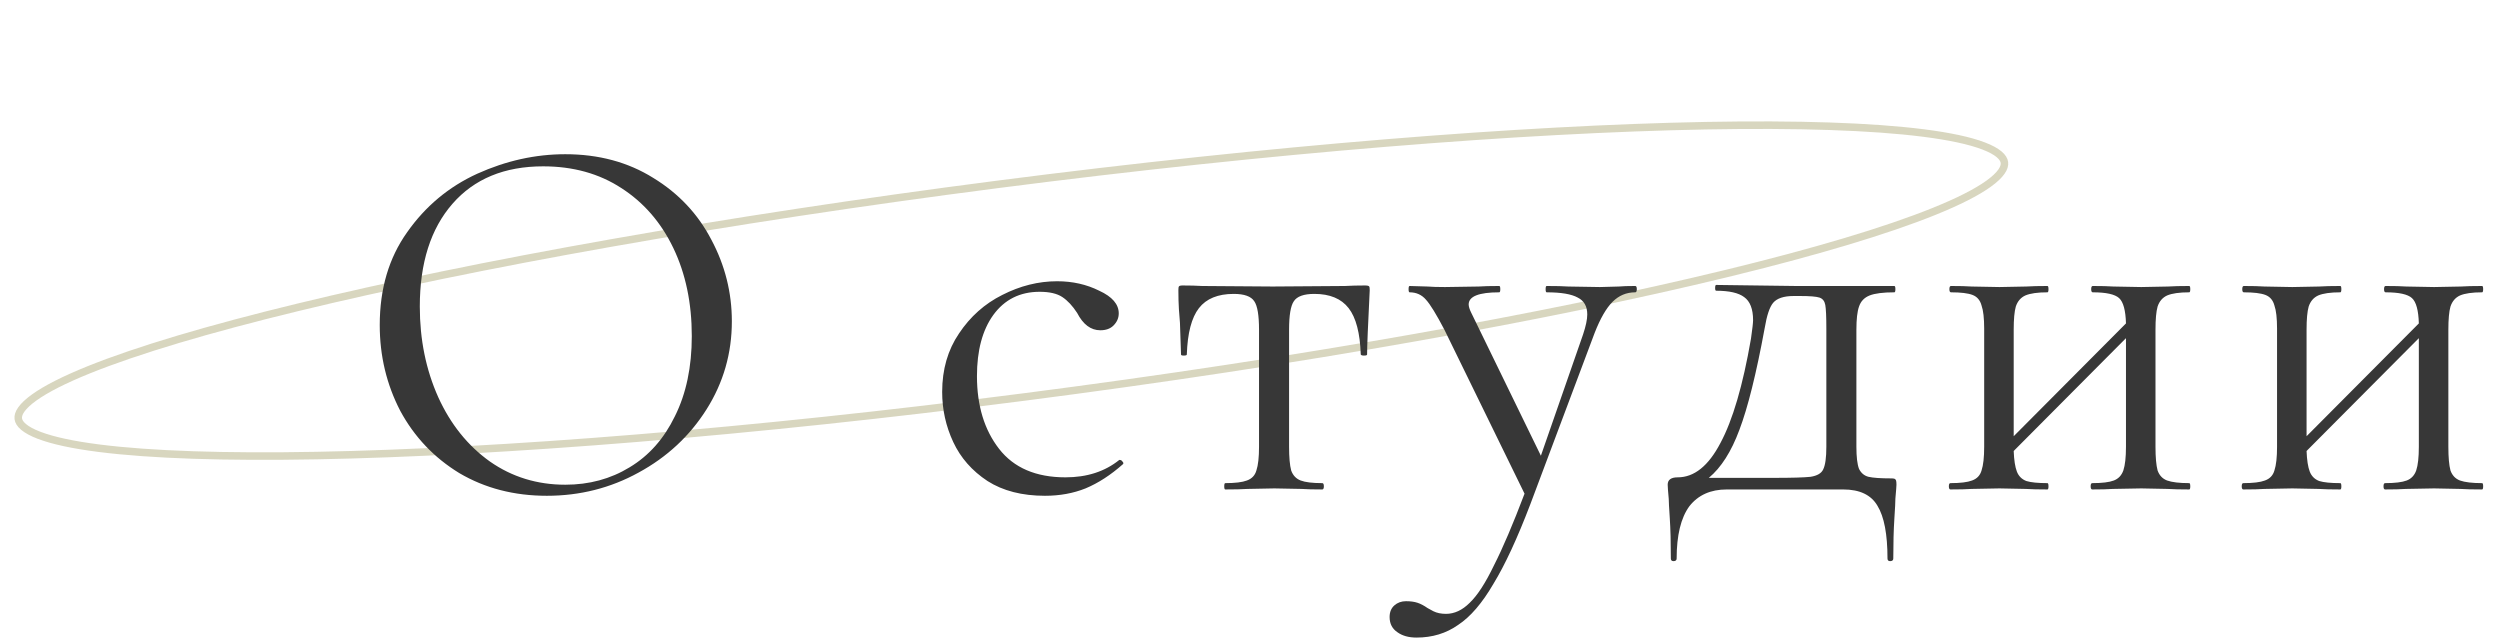
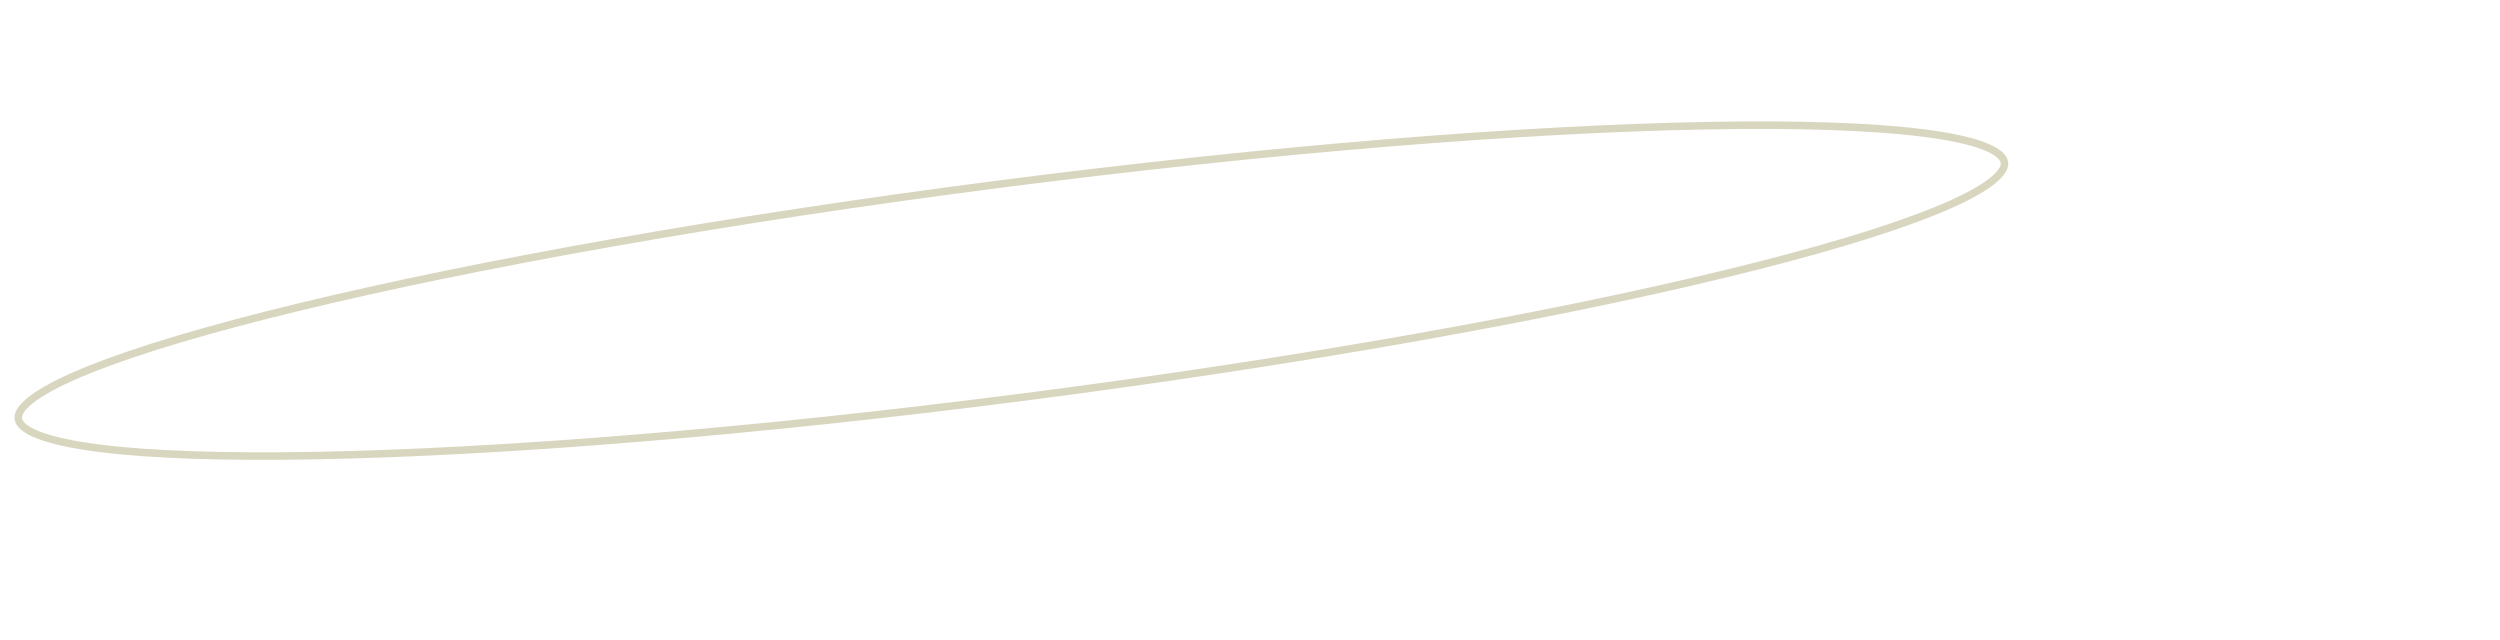
<svg xmlns="http://www.w3.org/2000/svg" width="332" height="85" viewBox="0 0 332 85" fill="none">
  <path d="M266.185 21.576C266.23 21.917 266.127 22.321 265.786 22.804C265.443 23.291 264.883 23.824 264.088 24.396C262.499 25.539 260.063 26.774 256.842 28.074C250.408 30.672 240.951 33.489 229.156 36.354C205.574 42.082 172.716 47.984 136.174 52.7C99.632 57.416 66.341 60.05 42.06 60.499C29.916 60.724 20.043 60.401 13.149 59.523C9.698 59.084 7.023 58.509 5.189 57.807C4.272 57.456 3.592 57.083 3.134 56.7C2.679 56.319 2.474 55.956 2.429 55.614C2.383 55.273 2.487 54.87 2.828 54.386C3.171 53.9 3.731 53.367 4.526 52.795C6.115 51.651 8.551 50.417 11.772 49.116C18.206 46.519 27.663 43.701 39.457 40.837C63.04 35.108 95.898 29.206 132.44 24.491C168.982 19.775 202.272 17.14 226.554 16.691C238.698 16.467 248.57 16.789 255.464 17.667C258.915 18.107 261.591 18.682 263.424 19.383C264.342 19.734 265.022 20.107 265.479 20.49C265.935 20.871 266.14 21.235 266.185 21.576Z" stroke="#BEBA95" stroke-opacity="0.6" />
-   <path d="M72.62 65.84C68.28 65.84 64.407 64.837 61 62.83C57.64 60.777 55.027 58.023 53.16 54.57C51.34 51.07 50.43 47.267 50.43 43.16C50.43 38.353 51.643 34.247 54.07 30.84C56.497 27.387 59.6 24.797 63.38 23.07C67.207 21.343 71.103 20.48 75.07 20.48C79.503 20.48 83.4 21.53 86.76 23.63C90.12 25.683 92.687 28.413 94.46 31.82C96.28 35.227 97.19 38.843 97.19 42.67C97.19 46.917 96.07 50.813 93.83 54.36C91.59 57.907 88.58 60.707 84.8 62.76C81.067 64.813 77.007 65.84 72.62 65.84ZM75.07 64.37C78.243 64.37 81.09 63.6 83.61 62.06C86.177 60.52 88.183 58.257 89.63 55.27C91.123 52.283 91.87 48.737 91.87 44.63C91.87 40.243 91.053 36.347 89.42 32.94C87.787 29.533 85.477 26.873 82.49 24.96C79.55 23.047 76.097 22.09 72.13 22.09C66.997 22.09 62.983 23.747 60.09 27.06C57.197 30.373 55.75 34.923 55.75 40.71C55.75 45.097 56.567 49.11 58.2 52.75C59.833 56.343 62.12 59.19 65.06 61.29C68 63.343 71.337 64.37 75.07 64.37ZM138.77 65.84C135.737 65.84 133.193 65.187 131.14 63.88C129.087 62.527 127.57 60.8 126.59 58.7C125.61 56.6 125.12 54.383 125.12 52.05C125.12 49.063 125.867 46.473 127.36 44.28C128.853 42.04 130.767 40.337 133.1 39.17C135.48 37.957 137.907 37.35 140.38 37.35C142.433 37.35 144.3 37.77 145.98 38.61C147.707 39.403 148.57 40.407 148.57 41.62C148.57 42.227 148.337 42.763 147.87 43.23C147.45 43.65 146.867 43.86 146.12 43.86C144.86 43.86 143.833 43.09 143.04 41.55C142.433 40.617 141.78 39.917 141.08 39.45C140.38 38.983 139.377 38.75 138.07 38.75C135.457 38.75 133.403 39.777 131.91 41.83C130.463 43.837 129.74 46.543 129.74 49.95C129.74 53.87 130.72 57.09 132.68 59.61C134.64 62.13 137.58 63.39 141.5 63.39C144.347 63.39 146.727 62.62 148.64 61.08H148.71C148.85 61.08 148.967 61.15 149.06 61.29C149.2 61.43 149.223 61.547 149.13 61.64C147.497 63.087 145.84 64.16 144.16 64.86C142.527 65.513 140.73 65.84 138.77 65.84ZM162.719 65C162.626 65 162.579 64.86 162.579 64.58C162.579 64.3 162.626 64.16 162.719 64.16C164.026 64.16 164.983 64.043 165.589 63.81C166.243 63.577 166.663 63.133 166.849 62.48C167.083 61.78 167.199 60.73 167.199 59.33V43.79C167.199 41.877 166.989 40.617 166.569 40.01C166.149 39.357 165.239 39.03 163.839 39.03C161.739 39.03 160.199 39.66 159.219 40.92C158.239 42.18 157.703 44.233 157.609 47.08C157.609 47.173 157.469 47.22 157.189 47.22C156.956 47.22 156.839 47.173 156.839 47.08L156.699 42.88C156.653 42.367 156.606 41.76 156.559 41.06C156.513 40.313 156.489 39.473 156.489 38.54C156.489 38.26 156.513 38.097 156.559 38.05C156.606 37.957 156.769 37.91 157.049 37.91C158.029 37.91 158.893 37.933 159.639 37.98L169.019 38.05L178.609 37.98C179.403 37.933 180.289 37.91 181.269 37.91C181.596 37.91 181.783 37.957 181.829 38.05C181.876 38.097 181.899 38.26 181.899 38.54C181.666 43.207 181.549 46.053 181.549 47.08C181.549 47.173 181.409 47.22 181.129 47.22C180.896 47.22 180.756 47.173 180.709 47.08C180.616 44.233 180.079 42.18 179.099 40.92C178.119 39.66 176.603 39.03 174.549 39.03C173.149 39.03 172.239 39.357 171.819 40.01C171.399 40.617 171.189 41.877 171.189 43.79V59.33C171.189 60.73 171.283 61.78 171.469 62.48C171.703 63.133 172.123 63.577 172.729 63.81C173.336 64.043 174.293 64.16 175.599 64.16C175.739 64.16 175.809 64.3 175.809 64.58C175.809 64.86 175.739 65 175.599 65C174.433 65 173.523 64.977 172.869 64.93L169.229 64.86L165.659 64.93C164.959 64.977 163.979 65 162.719 65ZM217.159 37.98C217.299 37.98 217.369 38.12 217.369 38.4C217.369 38.68 217.299 38.82 217.159 38.82C215.992 38.82 214.989 39.24 214.149 40.08C213.309 40.92 212.516 42.297 211.769 44.21L203.229 66.96C201.502 71.487 199.869 75.01 198.329 77.53C196.836 80.097 195.272 81.917 193.639 82.99C192.052 84.11 190.209 84.67 188.109 84.67C187.082 84.67 186.242 84.437 185.589 83.97C184.889 83.503 184.539 82.827 184.539 81.94C184.539 81.287 184.749 80.773 185.169 80.4C185.589 80.027 186.102 79.84 186.709 79.84C187.316 79.84 187.829 79.91 188.249 80.05C188.669 80.19 189.112 80.423 189.579 80.75C189.672 80.797 189.929 80.937 190.349 81.17C190.816 81.403 191.376 81.52 192.029 81.52C193.149 81.52 194.199 81.03 195.179 80.05C196.206 79.07 197.279 77.413 198.399 75.08C199.566 72.793 200.919 69.62 202.459 65.56L191.819 43.79C190.746 41.737 189.929 40.407 189.369 39.8C188.809 39.147 188.086 38.82 187.199 38.82C187.106 38.82 187.059 38.68 187.059 38.4C187.059 38.12 187.106 37.98 187.199 37.98L189.579 38.05C190.139 38.097 190.909 38.12 191.889 38.12L196.369 38.05C197.022 38.003 197.932 37.98 199.099 37.98C199.192 37.98 199.239 38.12 199.239 38.4C199.239 38.68 199.192 38.82 199.099 38.82C196.392 38.82 195.039 39.357 195.039 40.43C195.039 40.71 195.156 41.083 195.389 41.55L204.629 60.52L210.229 44.42C210.602 43.3 210.789 42.413 210.789 41.76C210.789 40.687 210.369 39.94 209.529 39.52C208.689 39.053 207.312 38.82 205.399 38.82C205.306 38.82 205.259 38.68 205.259 38.4C205.259 38.12 205.306 37.98 205.399 37.98C206.659 37.98 207.616 38.003 208.269 38.05L212.469 38.12L214.989 38.05C215.456 38.003 216.179 37.98 217.159 37.98ZM251.149 63.53C251.476 63.53 251.662 63.577 251.709 63.67C251.802 63.717 251.849 63.95 251.849 64.37C251.849 64.557 251.802 65.163 251.709 66.19C251.709 66.61 251.662 67.52 251.569 68.92C251.476 70.367 251.429 72.117 251.429 74.17C251.429 74.403 251.289 74.52 251.009 74.52C250.776 74.52 250.659 74.403 250.659 74.17C250.659 70.95 250.216 68.617 249.329 67.17C248.489 65.723 246.972 65 244.779 65H229.309C227.162 65 225.506 65.747 224.339 67.24C223.219 68.78 222.659 71.09 222.659 74.17C222.659 74.403 222.519 74.52 222.239 74.52C222.006 74.52 221.889 74.403 221.889 74.17C221.889 72.023 221.842 70.25 221.749 68.85C221.656 67.45 221.609 66.587 221.609 66.26C221.516 65.233 221.469 64.603 221.469 64.37C221.469 63.717 221.912 63.39 222.799 63.39C224.992 63.39 226.882 61.873 228.469 58.84C230.102 55.807 231.456 51.187 232.529 44.98C232.716 43.673 232.809 42.857 232.809 42.53C232.809 41.037 232.412 40.01 231.619 39.45C230.872 38.89 229.636 38.61 227.909 38.61C227.816 38.61 227.769 38.493 227.769 38.26C227.769 37.98 227.816 37.84 227.909 37.84L238.479 37.98H251.569C251.662 37.98 251.709 38.12 251.709 38.4C251.709 38.68 251.662 38.82 251.569 38.82C250.076 38.82 248.979 38.96 248.279 39.24C247.579 39.52 247.112 40.01 246.879 40.71C246.646 41.363 246.529 42.39 246.529 43.79V59.33C246.529 60.683 246.646 61.663 246.879 62.27C247.159 62.83 247.579 63.18 248.139 63.32C248.746 63.46 249.749 63.53 251.149 63.53ZM242.539 43.65C242.539 42.063 242.492 41.013 242.399 40.5C242.306 39.987 242.049 39.66 241.629 39.52C241.209 39.38 240.346 39.31 239.039 39.31H238.199C236.892 39.31 235.982 39.613 235.469 40.22C235.002 40.78 234.629 41.9 234.349 43.58C233.229 49.647 232.109 54.15 230.989 57.09C229.916 59.983 228.562 62.107 226.929 63.46H235.539C237.966 63.46 239.599 63.413 240.439 63.32C241.326 63.18 241.886 62.853 242.119 62.34C242.399 61.78 242.539 60.777 242.539 59.33V43.65ZM290.729 64.16C290.822 64.16 290.869 64.3 290.869 64.58C290.869 64.86 290.822 65 290.729 65C289.515 65 288.559 64.977 287.859 64.93L284.359 64.86L280.579 64.93C279.925 64.977 279.015 65 277.849 65C277.709 65 277.639 64.86 277.639 64.58C277.639 64.3 277.709 64.16 277.849 64.16C279.155 64.16 280.112 64.043 280.719 63.81C281.325 63.577 281.745 63.133 281.979 62.48C282.212 61.78 282.329 60.73 282.329 59.33V44.91L267.419 59.89C267.465 61.103 267.605 62.013 267.839 62.62C268.072 63.227 268.492 63.647 269.099 63.88C269.705 64.067 270.639 64.16 271.899 64.16C271.992 64.16 272.039 64.3 272.039 64.58C272.039 64.86 271.992 65 271.899 65C270.685 65 269.729 64.977 269.029 64.93L265.529 64.86L261.819 64.93C261.165 64.977 260.232 65 259.019 65C258.879 65 258.809 64.86 258.809 64.58C258.809 64.3 258.879 64.16 259.019 64.16C260.325 64.16 261.282 64.043 261.889 63.81C262.542 63.577 262.962 63.133 263.149 62.48C263.382 61.78 263.499 60.73 263.499 59.33V43.65C263.499 42.25 263.382 41.223 263.149 40.57C262.962 39.87 262.565 39.403 261.959 39.17C261.352 38.937 260.395 38.82 259.089 38.82C258.949 38.82 258.879 38.68 258.879 38.4C258.879 38.12 258.949 37.98 259.089 37.98C260.255 37.98 261.165 38.003 261.819 38.05L265.529 38.12L269.099 38.05C269.799 38.003 270.732 37.98 271.899 37.98C271.992 37.98 272.039 38.12 272.039 38.4C272.039 38.68 271.992 38.82 271.899 38.82C270.592 38.82 269.612 38.96 268.959 39.24C268.352 39.52 267.932 40.01 267.699 40.71C267.512 41.363 267.419 42.39 267.419 43.79V57.93L282.329 42.95C282.282 41.223 281.979 40.103 281.419 39.59C280.859 39.077 279.692 38.82 277.919 38.82C277.779 38.82 277.709 38.68 277.709 38.4C277.709 38.12 277.779 37.98 277.919 37.98C279.085 37.98 279.995 38.003 280.649 38.05L284.359 38.12L287.929 38.05C288.629 38.003 289.562 37.98 290.729 37.98C290.822 37.98 290.869 38.12 290.869 38.4C290.869 38.68 290.822 38.82 290.729 38.82C289.422 38.82 288.442 38.96 287.789 39.24C287.182 39.52 286.762 40.01 286.529 40.71C286.342 41.363 286.249 42.39 286.249 43.79V59.33C286.249 60.73 286.342 61.78 286.529 62.48C286.762 63.133 287.182 63.577 287.789 63.81C288.442 64.043 289.422 64.16 290.729 64.16ZM329.622 64.16C329.716 64.16 329.762 64.3 329.762 64.58C329.762 64.86 329.716 65 329.622 65C328.409 65 327.452 64.977 326.752 64.93L323.252 64.86L319.472 64.93C318.819 64.977 317.909 65 316.742 65C316.602 65 316.532 64.86 316.532 64.58C316.532 64.3 316.602 64.16 316.742 64.16C318.049 64.16 319.006 64.043 319.612 63.81C320.219 63.577 320.639 63.133 320.872 62.48C321.106 61.78 321.222 60.73 321.222 59.33V44.91L306.312 59.89C306.359 61.103 306.499 62.013 306.732 62.62C306.966 63.227 307.386 63.647 307.992 63.88C308.599 64.067 309.532 64.16 310.792 64.16C310.886 64.16 310.932 64.3 310.932 64.58C310.932 64.86 310.886 65 310.792 65C309.579 65 308.622 64.977 307.922 64.93L304.422 64.86L300.712 64.93C300.059 64.977 299.126 65 297.912 65C297.772 65 297.702 64.86 297.702 64.58C297.702 64.3 297.772 64.16 297.912 64.16C299.219 64.16 300.176 64.043 300.782 63.81C301.436 63.577 301.856 63.133 302.042 62.48C302.276 61.78 302.392 60.73 302.392 59.33V43.65C302.392 42.25 302.276 41.223 302.042 40.57C301.856 39.87 301.459 39.403 300.852 39.17C300.246 38.937 299.289 38.82 297.982 38.82C297.842 38.82 297.772 38.68 297.772 38.4C297.772 38.12 297.842 37.98 297.982 37.98C299.149 37.98 300.059 38.003 300.712 38.05L304.422 38.12L307.992 38.05C308.692 38.003 309.626 37.98 310.792 37.98C310.886 37.98 310.932 38.12 310.932 38.4C310.932 38.68 310.886 38.82 310.792 38.82C309.486 38.82 308.506 38.96 307.852 39.24C307.246 39.52 306.826 40.01 306.592 40.71C306.406 41.363 306.312 42.39 306.312 43.79V57.93L321.222 42.95C321.176 41.223 320.872 40.103 320.312 39.59C319.752 39.077 318.586 38.82 316.812 38.82C316.672 38.82 316.602 38.68 316.602 38.4C316.602 38.12 316.672 37.98 316.812 37.98C317.979 37.98 318.889 38.003 319.542 38.05L323.252 38.12L326.822 38.05C327.522 38.003 328.456 37.98 329.622 37.98C329.716 37.98 329.762 38.12 329.762 38.4C329.762 38.68 329.716 38.82 329.622 38.82C328.316 38.82 327.336 38.96 326.682 39.24C326.076 39.52 325.656 40.01 325.422 40.71C325.236 41.363 325.142 42.39 325.142 43.79V59.33C325.142 60.73 325.236 61.78 325.422 62.48C325.656 63.133 326.076 63.577 326.682 63.81C327.336 64.043 328.316 64.16 329.622 64.16Z" fill="#373737" />
</svg>